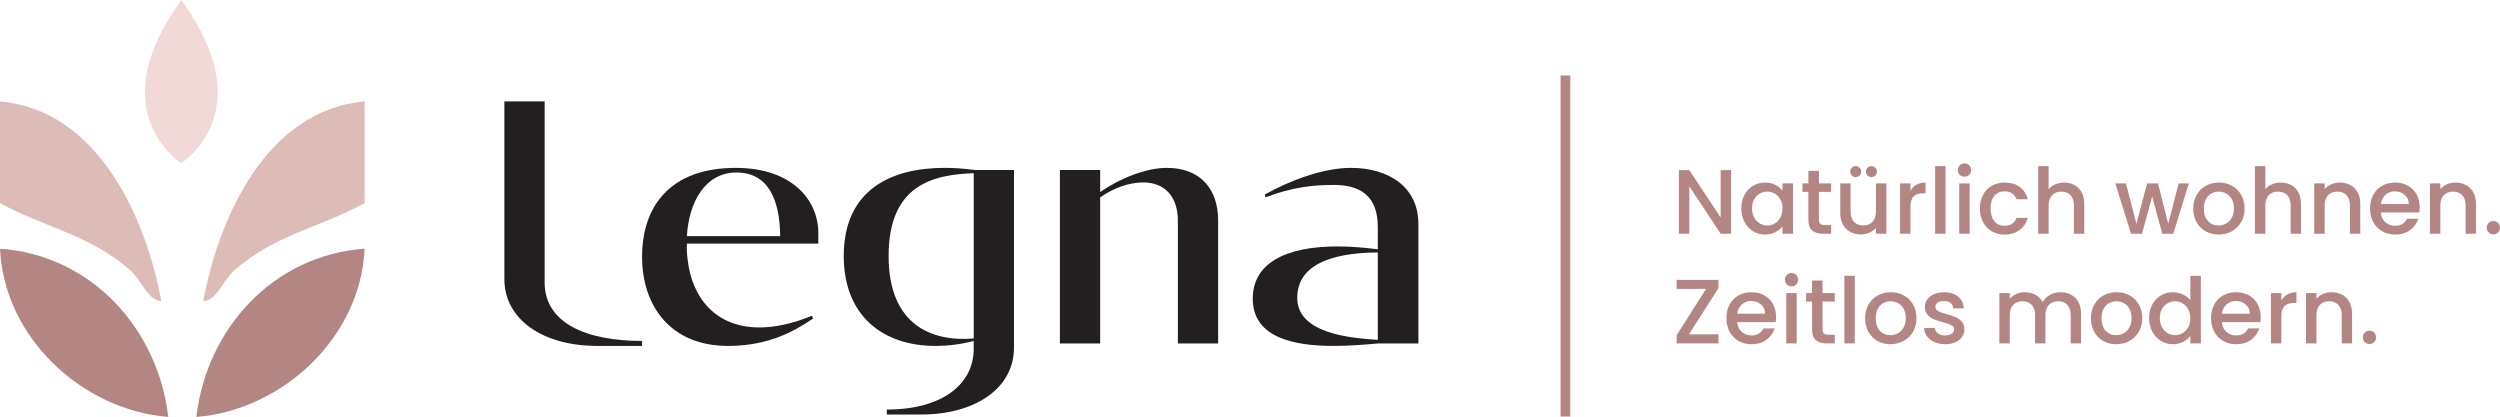
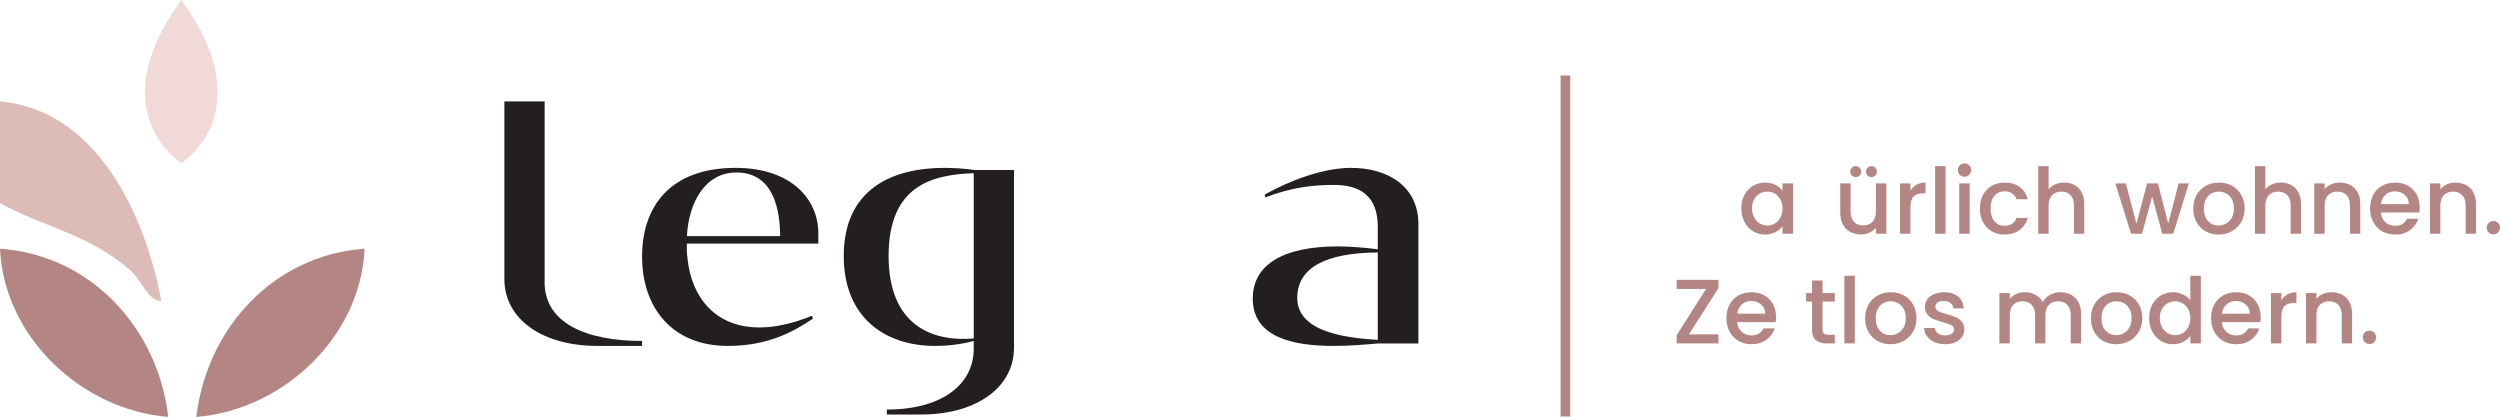
<svg xmlns="http://www.w3.org/2000/svg" id="Ebene_1" data-name="Ebene 1" viewBox="0 0 2404.227 400.961">
  <defs>
    <style>
      .cls-1 {
        fill: #231f20;
      }

      .cls-2 {
        fill: #ddbcb8;
      }

      .cls-3 {
        fill: #f1d9d7;
      }

      .cls-4 {
        fill: #b48683;
      }
    </style>
  </defs>
  <path class="cls-2" d="M0,97.541c93.562,8.001,140.102,110.484,155.163,192.129-13.585-.986-19.058-20.526-30.411-30.278C84.7,225.007,43.032,218.889,0,195.322v-97.781Z" />
-   <path class="cls-2" d="M350.665,97.541v97.781c-43.032,23.567-84.7,29.684-124.752,64.07-11.353,9.751-16.826,29.291-30.411,30.278,15.068-81.645,61.601-184.128,155.163-192.129" />
  <path class="cls-4" d="M161.818,400.959C78.668,394.255,3.778,324.342.033,239.189c87.34,6.081,151.87,76.417,161.785,161.77" />
  <path class="cls-4" d="M350.631,239.191c-3.737,85.153-78.634,155.066-161.785,161.77,9.915-85.353,74.445-155.697,161.785-161.77" />
  <path class="cls-3" d="M174.358,156.891s-78.671-49.032,0-156.891c78.671,107.859,0,156.891,0,156.891" />
  <rect class="cls-4" x="1500.798" y="72.629" width="9.328" height="327.955" />
  <g>
    <path class="cls-1" d="M750.285,227.06c-.335-35.198-11.549-61.179-42.119-61.179-30.228,0-45.852,29.051-47.551,61.179h89.671ZM707.487,161.441c54.689,0,79.485,31.442,79.485,62.55v10.252h-126.358c-.343,5.126,0,10.252.678,15.378,4.076,36.911,27.173,65.277,68.95,65.277,14.611,0,31.591-3.412,50.613-11.273l1.021,2.734c-17.666,11.959-42.462,26.316-81.862,26.316-54.346,0-82.54-37.597-82.54-85.789,0-47.849,26.495-85.446,90.013-85.446" />
    <path class="cls-1" d="M936.425,325.493v-158.926c-39.407,1.371-81.862,11.281-81.862,79.634,0,66.648,41.777,82.711,81.862,79.292M908.231,161.441c9.507,0,19.365.685,29.215,2.049h37.701v170.892c0,38.625-36.688,64.256-89.335,64.256h-32.947v-4.783c53.668,0,83.561-24.61,83.561-58.444v-7.518c-12.905,3.412-25.139,4.783-37.023,4.783-49.257,0-87.979-28.03-87.979-86.474,0-63.913,45.86-84.76,96.808-84.76" />
-     <path class="cls-1" d="M1019.301,330.281v-166.786h38.722v21.19c18.687-12.987,43.818-23.247,64.204-23.247,30.571,0,49.25,18.798,49.25,50.584v118.259h-38.722v-117.917c0-23.582-12.905-36.911-33.29-36.911-12.905,0-27.851,4.783-41.441,14.358v140.47h-38.722Z" />
    <path class="cls-1" d="M1247.558,286.532c0,34.862,52.99,38.625,77.451,40.331v-84.075c-48.915.343-77.451,14.008-77.451,43.744M1204.76,287.217c0-33.491,30.571-50.241,81.527-50.241,11.884,0,24.789,1.021,38.722,2.734v-21.533c0-30.079-17.323-40.331-42.12-40.331-19.707,0-40.085,2.049-65.902,11.959l-.678-2.727c24.461-13.672,56.388-25.638,82.883-25.638,36.002,0,64.874,18.113,64.874,54.003v114.839h-38.722c-11.549,1.021-26.83,2.392-42.797,2.392-37.366,0-77.787-7.518-77.787-45.457" />
    <path class="cls-1" d="M522.749,97.529c.343-.045.678-.074,1.021-.127v172.039c-1.334,41.3,40.033,58.444,93.701,58.444v4.791h-43.088c-52.655,0-89.335-25.638-89.335-64.256V97.529h37.701Z" />
  </g>
  <g>
-     <path class="cls-4" d="M1664.764,224.785h-10.018l-30.142-45.608v45.608h-10.018v-61.162h10.018l30.142,45.52v-45.52h10.018v61.162Z" />
    <path class="cls-4" d="M1677.637,187.438c2.021-3.748,4.774-6.663,8.26-8.744,3.485-2.079,7.338-3.12,11.556-3.12,3.807,0,7.131.747,9.974,2.241,2.841,1.494,5.111,3.354,6.81,5.58v-7.03h10.106v48.42h-10.106v-7.206c-1.7,2.285-4.013,4.189-6.942,5.712-2.93,1.523-6.269,2.285-10.018,2.285-4.16,0-7.968-1.068-11.424-3.207-3.458-2.138-6.195-5.126-8.216-8.963-2.021-3.836-3.031-8.186-3.031-13.05s1.01-9.168,3.031-12.918ZM1712.173,191.832c-1.377-2.461-3.179-4.335-5.405-5.624-2.227-1.288-4.629-1.933-7.206-1.933s-4.98.63-7.206,1.889c-2.227,1.26-4.029,3.106-5.404,5.536-1.377,2.432-2.065,5.317-2.065,8.656s.688,6.269,2.065,8.788c1.376,2.52,3.192,4.438,5.448,5.756,2.254,1.318,4.642,1.977,7.162,1.977,2.577,0,4.979-.644,7.206-1.933,2.226-1.288,4.027-3.177,5.405-5.668,1.376-2.489,2.065-5.404,2.065-8.744s-.689-6.239-2.065-8.7Z" />
-     <path class="cls-4" d="M1749.212,184.538v26.802c0,1.817.424,3.12,1.274,3.911.849.791,2.299,1.186,4.35,1.186h6.151v8.348h-7.909c-4.512,0-7.968-1.054-10.37-3.164-2.403-2.109-3.603-5.536-3.603-10.282v-26.802h-5.712v-8.172h5.712v-12.039h10.106v12.039h11.776v8.172h-11.776Z" />
    <path class="cls-4" d="M1814.064,176.366v48.42h-10.018v-5.712c-1.582,1.992-3.647,3.559-6.195,4.701-2.549,1.142-5.259,1.714-8.129,1.714-3.809,0-7.221-.791-10.238-2.373-3.018-1.582-5.391-3.924-7.118-7.03-1.729-3.105-2.593-6.854-2.593-11.248v-28.472h9.93v26.978c0,4.336,1.083,7.66,3.252,9.974,2.167,2.315,5.126,3.471,8.876,3.471s6.722-1.156,8.919-3.471c2.197-2.314,3.295-5.638,3.295-9.974v-26.978h10.018ZM1780.89,168.764c-1.026-1.024-1.538-2.27-1.538-3.735s.512-2.709,1.538-3.735c1.024-1.024,2.27-1.538,3.735-1.538s2.709.514,3.735,1.538c1.024,1.026,1.538,2.271,1.538,3.735s-.514,2.71-1.538,3.735c-1.026,1.026-2.271,1.538-3.735,1.538s-2.711-.512-3.735-1.538ZM1796.005,168.764c-1.026-1.024-1.538-2.27-1.538-3.735s.512-2.709,1.538-3.735c1.024-1.024,2.269-1.538,3.735-1.538s2.709.514,3.735,1.538c1.024,1.026,1.538,2.271,1.538,3.735s-.514,2.71-1.538,3.735c-1.026,1.026-2.271,1.538-3.735,1.538s-2.711-.512-3.735-1.538Z" />
    <path class="cls-4" d="M1843.105,177.64c2.43-1.376,5.317-2.065,8.656-2.065v10.369h-2.548c-3.926,0-6.898.997-8.919,2.988-2.021,1.992-3.032,5.448-3.032,10.369v25.484h-10.018v-48.42h10.018v7.03c1.464-2.461,3.412-4.379,5.844-5.756Z" />
    <path class="cls-4" d="M1871.005,159.757v65.028h-10.018v-65.028h10.018Z" />
    <path class="cls-4" d="M1884.714,168.105c-1.23-1.23-1.845-2.753-1.845-4.57s.615-3.339,1.845-4.57,2.753-1.845,4.569-1.845c1.758,0,3.252.615,4.482,1.845,1.23,1.23,1.845,2.754,1.845,4.57s-.615,3.339-1.845,4.57c-1.23,1.23-2.724,1.845-4.482,1.845-1.816,0-3.339-.615-4.569-1.845ZM1894.204,176.366v48.42h-10.018v-48.42h10.018Z" />
    <path class="cls-4" d="M1907.077,187.394c2.021-3.779,4.818-6.692,8.392-8.744,3.573-2.05,7.674-3.076,12.303-3.076,5.857,0,10.706,1.392,14.543,4.174,3.836,2.783,6.429,6.753,7.777,11.907h-10.809c-.879-2.402-2.284-4.276-4.218-5.624-1.933-1.347-4.365-2.021-7.294-2.021-4.102,0-7.368,1.45-9.799,4.35-2.432,2.9-3.647,6.957-3.647,12.171s1.215,9.286,3.647,12.215c2.43,2.93,5.697,4.394,9.799,4.394,5.799,0,9.636-2.548,11.511-7.645h10.809c-1.406,4.921-4.042,8.832-7.909,11.731-3.866,2.9-8.671,4.35-14.412,4.35-4.629,0-8.73-1.039-12.303-3.12-3.574-2.079-6.371-5.009-8.392-8.788-2.021-3.779-3.031-8.157-3.031-13.137s1.01-9.359,3.031-13.138Z" />
    <path class="cls-4" d="M1995.04,177.947c2.9,1.582,5.185,3.926,6.854,7.03,1.67,3.106,2.505,6.854,2.505,11.248v28.56h-9.93v-27.066c0-4.335-1.085-7.659-3.252-9.974-2.168-2.314-5.127-3.471-8.876-3.471s-6.722,1.157-8.919,3.471c-2.197,2.315-3.295,5.639-3.295,9.974v27.066h-10.018v-65.028h10.018v22.233c1.699-2.05,3.851-3.632,6.459-4.745,2.606-1.112,5.462-1.67,8.568-1.67,3.691,0,6.986.791,9.886,2.373Z" />
    <path class="cls-4" d="M2105.016,176.366l-15.027,48.42h-10.545l-9.754-35.765-9.754,35.765h-10.545l-15.115-48.42h10.194l10.106,38.929,10.281-38.929h10.458l9.842,38.753,10.018-38.753h9.842Z" />
    <path class="cls-4" d="M2121.097,222.457c-3.691-2.079-6.591-5.009-8.7-8.788-2.109-3.779-3.164-8.157-3.164-13.137,0-4.921,1.083-9.285,3.252-13.094,2.167-3.807,5.126-6.736,8.876-8.788,3.748-2.05,7.938-3.076,12.566-3.076s8.816,1.026,12.567,3.076c3.748,2.051,6.707,4.98,8.875,8.788,2.167,3.809,3.252,8.173,3.252,13.094s-1.113,9.286-3.339,13.094c-2.227,3.809-5.259,6.753-9.095,8.831-3.838,2.08-8.071,3.12-12.698,3.12-4.569,0-8.7-1.039-12.391-3.12ZM2140.737,215.031c2.255-1.23,4.086-3.076,5.492-5.536,1.406-2.46,2.109-5.448,2.109-8.963s-.674-6.488-2.021-8.919c-1.348-2.43-3.135-4.262-5.361-5.492-2.227-1.23-4.629-1.845-7.206-1.845s-4.965.615-7.162,1.845c-2.197,1.23-3.941,3.062-5.228,5.492-1.289,2.432-1.933,5.404-1.933,8.919,0,5.215,1.332,9.242,3.999,12.083,2.665,2.842,6.019,4.262,10.062,4.262,2.577,0,4.994-.615,7.25-1.845Z" />
    <path class="cls-4" d="M2203.479,177.947c2.9,1.582,5.185,3.926,6.854,7.03,1.67,3.106,2.505,6.854,2.505,11.248v28.56h-9.93v-27.066c0-4.335-1.085-7.659-3.252-9.974-2.168-2.314-5.127-3.471-8.876-3.471s-6.722,1.157-8.919,3.471c-2.197,2.315-3.295,5.639-3.295,9.974v27.066h-10.018v-65.028h10.018v22.233c1.699-2.05,3.851-3.632,6.459-4.745,2.606-1.112,5.462-1.67,8.568-1.67,3.691,0,6.986.791,9.886,2.373Z" />
    <path class="cls-4" d="M2260.246,177.947c3.016,1.582,5.374,3.926,7.074,7.03,1.698,3.106,2.548,6.854,2.548,11.248v28.56h-9.93v-27.066c0-4.335-1.085-7.659-3.252-9.974-2.168-2.314-5.127-3.471-8.876-3.471s-6.722,1.157-8.919,3.471c-2.197,2.315-3.295,5.639-3.295,9.974v27.066h-10.018v-48.42h10.018v5.536c1.64-1.991,3.735-3.544,6.283-4.657,2.549-1.112,5.258-1.67,8.129-1.67,3.808,0,7.22.791,10.238,2.373Z" />
    <path class="cls-4" d="M2326.635,204.31h-36.996c.293,3.867,1.727,6.972,4.306,9.315,2.577,2.344,5.741,3.515,9.491,3.515,5.389,0,9.197-2.255,11.424-6.767h10.809c-1.465,4.453-4.117,8.1-7.953,10.941-3.838,2.842-8.598,4.262-14.28,4.262-4.629,0-8.774-1.039-12.435-3.12-3.662-2.079-6.533-5.009-8.612-8.788-2.08-3.779-3.119-8.157-3.119-13.137s1.01-9.359,3.031-13.138c2.021-3.779,4.862-6.692,8.524-8.744,3.66-2.05,7.865-3.076,12.61-3.076,4.569,0,8.64.997,12.215,2.988,3.573,1.992,6.356,4.789,8.348,8.392,1.991,3.603,2.988,7.748,2.988,12.434,0,1.817-.118,3.457-.351,4.921ZM2316.529,196.226c-.059-3.691-1.377-6.648-3.954-8.875-2.579-2.226-5.771-3.339-9.578-3.339-3.458,0-6.415,1.098-8.876,3.295-2.461,2.197-3.926,5.171-4.394,8.919h26.802Z" />
    <path class="cls-4" d="M2371.495,177.947c3.016,1.582,5.374,3.926,7.074,7.03,1.698,3.106,2.548,6.854,2.548,11.248v28.56h-9.93v-27.066c0-4.335-1.085-7.659-3.252-9.974-2.168-2.314-5.127-3.471-8.876-3.471s-6.722,1.157-8.919,3.471c-2.197,2.315-3.295,5.639-3.295,9.974v27.066h-10.018v-48.42h10.018v5.536c1.64-1.991,3.735-3.544,6.283-4.657,2.549-1.112,5.258-1.67,8.129-1.67,3.808,0,7.22.791,10.238,2.373Z" />
    <path class="cls-4" d="M2393.331,223.555c-1.23-1.23-1.845-2.753-1.845-4.57s.615-3.339,1.845-4.57c1.23-1.23,2.753-1.845,4.57-1.845,1.758,0,3.251.615,4.482,1.845,1.23,1.23,1.845,2.754,1.845,4.57s-.615,3.339-1.845,4.57c-1.231,1.23-2.724,1.845-4.482,1.845-1.817,0-3.34-.615-4.57-1.845Z" />
    <path class="cls-4" d="M1624.253,321.537h28.384v8.7h-40.247v-7.821l28.296-44.553h-28.296v-8.7h40.247v7.821l-28.384,44.553Z" />
    <path class="cls-4" d="M1707.648,309.761h-36.996c.293,3.867,1.727,6.972,4.306,9.315,2.577,2.344,5.741,3.515,9.491,3.515,5.389,0,9.197-2.255,11.424-6.767h10.809c-1.465,4.453-4.117,8.1-7.953,10.941-3.838,2.842-8.598,4.262-14.28,4.262-4.629,0-8.774-1.039-12.435-3.12-3.662-2.079-6.533-5.009-8.612-8.788-2.08-3.779-3.119-8.157-3.119-13.137s1.01-9.359,3.031-13.138c2.021-3.779,4.862-6.692,8.524-8.744,3.66-2.05,7.865-3.076,12.61-3.076,4.569,0,8.64.997,12.215,2.988,3.573,1.992,6.356,4.789,8.348,8.392,1.991,3.603,2.988,7.748,2.988,12.434,0,1.817-.118,3.457-.351,4.921ZM1697.542,301.677c-.059-3.691-1.377-6.648-3.954-8.875-2.579-2.226-5.771-3.339-9.578-3.339-3.458,0-6.415,1.098-8.876,3.295-2.461,2.197-3.926,5.171-4.394,8.919h26.802Z" />
-     <path class="cls-4" d="M1718.367,273.557c-1.23-1.23-1.845-2.753-1.845-4.57s.615-3.339,1.845-4.57c1.23-1.23,2.753-1.845,4.569-1.845,1.758,0,3.252.615,4.482,1.845s1.845,2.754,1.845,4.57-.615,3.339-1.845,4.57c-1.23,1.23-2.724,1.845-4.482,1.845-1.816,0-3.339-.615-4.569-1.845ZM1727.858,281.817v48.42h-10.018v-48.42h10.018Z" />
    <path class="cls-4" d="M1752.726,289.989v26.802c0,1.817.424,3.12,1.274,3.911.849.791,2.299,1.186,4.35,1.186h6.151v8.348h-7.909c-4.512,0-7.968-1.054-10.37-3.164-2.403-2.109-3.603-5.536-3.603-10.282v-26.802h-5.712v-8.172h5.712v-12.039h10.106v12.039h11.776v8.172h-11.776Z" />
    <path class="cls-4" d="M1783.746,265.208v65.028h-10.018v-65.028h10.018Z" />
    <path class="cls-4" d="M1805.539,327.908c-3.691-2.079-6.591-5.009-8.7-8.788-2.109-3.779-3.164-8.157-3.164-13.137,0-4.921,1.083-9.285,3.252-13.094,2.167-3.807,5.126-6.736,8.876-8.788,3.748-2.05,7.938-3.076,12.566-3.076s8.816,1.026,12.567,3.076c3.748,2.051,6.707,4.98,8.875,8.788,2.167,3.809,3.252,8.173,3.252,13.094s-1.113,9.286-3.339,13.094c-2.227,3.809-5.259,6.753-9.095,8.831-3.838,2.08-8.071,3.12-12.698,3.12-4.569,0-8.7-1.039-12.391-3.12ZM1825.179,320.482c2.255-1.23,4.086-3.076,5.492-5.536,1.406-2.46,2.109-5.448,2.109-8.963s-.674-6.488-2.021-8.919c-1.348-2.43-3.135-4.262-5.361-5.492-2.227-1.23-4.629-1.845-7.206-1.845s-4.965.615-7.162,1.845c-2.197,1.23-3.941,3.062-5.228,5.492-1.289,2.432-1.933,5.404-1.933,8.919,0,5.215,1.332,9.242,3.999,12.083,2.665,2.842,6.019,4.262,10.062,4.262,2.577,0,4.994-.615,7.25-1.845Z" />
    <path class="cls-4" d="M1860.328,328.962c-3.018-1.376-5.404-3.251-7.162-5.624-1.758-2.373-2.695-5.023-2.812-7.953h10.369c.176,2.051,1.156,3.765,2.944,5.141,1.786,1.377,4.027,2.065,6.722,2.065,2.812,0,4.994-.541,6.547-1.626,1.552-1.083,2.329-2.474,2.329-4.174,0-1.815-.865-3.164-2.592-4.042-1.729-.879-4.468-1.845-8.216-2.9-3.633-.995-6.591-1.962-8.876-2.9-2.285-.936-4.262-2.373-5.932-4.306-1.67-1.933-2.505-4.482-2.505-7.645,0-2.577.761-4.935,2.285-7.074,1.523-2.138,3.705-3.823,6.547-5.053,2.841-1.23,6.107-1.845,9.798-1.845,5.506,0,9.944,1.392,13.313,4.174,3.368,2.783,5.17,6.577,5.404,11.38h-10.018c-.176-2.167-1.055-3.895-2.636-5.185-1.582-1.288-3.721-1.933-6.415-1.933-2.636,0-4.658.498-6.064,1.494-1.406.997-2.109,2.315-2.109,3.954,0,1.289.468,2.373,1.406,3.251.936.879,2.079,1.568,3.427,2.065,1.347.498,3.34,1.129,5.976,1.889,3.515.938,6.4,1.889,8.655,2.856,2.255.967,4.203,2.388,5.844,4.262,1.639,1.876,2.489,4.365,2.548,7.469,0,2.754-.762,5.215-2.285,7.382-1.524,2.168-3.677,3.867-6.459,5.097-2.783,1.23-6.05,1.845-9.798,1.845-3.809,0-7.221-.689-10.237-2.065Z" />
    <path class="cls-4" d="M1991.614,283.399c3.016,1.582,5.389,3.926,7.118,7.03,1.727,3.106,2.592,6.854,2.592,11.248v28.56h-9.93v-27.066c0-4.335-1.085-7.659-3.252-9.974-2.168-2.314-5.127-3.471-8.876-3.471s-6.722,1.157-8.919,3.471c-2.197,2.315-3.295,5.639-3.295,9.974v27.066h-9.93v-27.066c0-4.335-1.085-7.659-3.252-9.974-2.168-2.314-5.127-3.471-8.876-3.471s-6.722,1.157-8.919,3.471c-2.197,2.315-3.295,5.639-3.295,9.974v27.066h-10.018v-48.42h10.018v5.536c1.64-1.991,3.72-3.544,6.239-4.657,2.518-1.112,5.213-1.67,8.085-1.67,3.866,0,7.322.821,10.369,2.461,3.046,1.641,5.389,4.013,7.03,7.118,1.464-2.929,3.748-5.257,6.854-6.986,3.105-1.727,6.444-2.592,10.018-2.592,3.807,0,7.219.791,10.237,2.373Z" />
    <path class="cls-4" d="M2022.677,327.908c-3.691-2.079-6.591-5.009-8.7-8.788-2.109-3.779-3.164-8.157-3.164-13.137,0-4.921,1.083-9.285,3.252-13.094,2.167-3.807,5.126-6.736,8.876-8.788,3.748-2.05,7.938-3.076,12.566-3.076s8.816,1.026,12.567,3.076c3.748,2.051,6.707,4.98,8.875,8.788,2.167,3.809,3.252,8.173,3.252,13.094s-1.113,9.286-3.339,13.094c-2.227,3.809-5.259,6.753-9.095,8.831-3.838,2.08-8.071,3.12-12.698,3.12-4.569,0-8.7-1.039-12.391-3.12ZM2042.317,320.482c2.255-1.23,4.086-3.076,5.492-5.536,1.406-2.46,2.109-5.448,2.109-8.963s-.674-6.488-2.021-8.919c-1.348-2.43-3.135-4.262-5.361-5.492-2.227-1.23-4.629-1.845-7.206-1.845s-4.965.615-7.162,1.845-3.941,3.062-5.228,5.492c-1.289,2.432-1.933,5.404-1.933,8.919,0,5.215,1.332,9.242,3.999,12.083,2.665,2.842,6.019,4.262,10.062,4.262,2.577,0,4.994-.615,7.25-1.845Z" />
    <path class="cls-4" d="M2069.821,292.889c2.021-3.748,4.774-6.663,8.26-8.744,3.485-2.079,7.366-3.12,11.644-3.12,3.164,0,6.283.689,9.359,2.065,3.076,1.377,5.521,3.207,7.337,5.492v-23.375h10.106v65.028h-10.106v-7.294c-1.641,2.344-3.91,4.277-6.81,5.8-2.9,1.523-6.225,2.285-9.974,2.285-4.218,0-8.071-1.068-11.556-3.207-3.486-2.138-6.239-5.126-8.26-8.963-2.021-3.836-3.031-8.186-3.031-13.05s1.01-9.168,3.031-12.918ZM2104.356,297.283c-1.377-2.461-3.179-4.335-5.405-5.624-2.227-1.288-4.629-1.933-7.206-1.933s-4.98.63-7.206,1.889c-2.227,1.26-4.029,3.106-5.404,5.536-1.377,2.432-2.065,5.317-2.065,8.656s.688,6.269,2.065,8.788c1.376,2.52,3.192,4.438,5.448,5.756,2.254,1.318,4.642,1.977,7.162,1.977,2.577,0,4.979-.644,7.206-1.933,2.226-1.288,4.027-3.177,5.405-5.668,1.376-2.489,2.065-5.404,2.065-8.744s-.689-6.239-2.065-8.7Z" />
    <path class="cls-4" d="M2173.734,309.761h-36.996c.293,3.867,1.727,6.972,4.306,9.315,2.577,2.344,5.741,3.515,9.491,3.515,5.389,0,9.197-2.255,11.424-6.767h10.809c-1.465,4.453-4.117,8.1-7.953,10.941-3.838,2.842-8.598,4.262-14.28,4.262-4.629,0-8.774-1.039-12.435-3.12-3.662-2.079-6.533-5.009-8.612-8.788-2.08-3.779-3.119-8.157-3.119-13.137s1.01-9.359,3.031-13.138c2.021-3.779,4.862-6.692,8.524-8.744,3.66-2.05,7.865-3.076,12.61-3.076,4.569,0,8.64.997,12.215,2.988,3.573,1.992,6.356,4.789,8.348,8.392,1.991,3.603,2.988,7.748,2.988,12.434,0,1.817-.118,3.457-.351,4.921ZM2163.628,301.677c-.059-3.691-1.377-6.648-3.954-8.875-2.579-2.226-5.771-3.339-9.578-3.339-3.458,0-6.415,1.098-8.876,3.295-2.461,2.197-3.926,5.171-4.394,8.919h26.802Z" />
    <path class="cls-4" d="M2199.788,283.091c2.43-1.376,5.317-2.065,8.656-2.065v10.369h-2.548c-3.926,0-6.898.997-8.919,2.988-2.021,1.992-3.032,5.448-3.032,10.369v25.484h-10.018v-48.42h10.018v7.03c1.464-2.461,3.412-4.379,5.844-5.756Z" />
    <path class="cls-4" d="M2252.337,283.399c3.016,1.582,5.374,3.926,7.074,7.03,1.698,3.106,2.548,6.854,2.548,11.248v28.56h-9.93v-27.066c0-4.335-1.085-7.659-3.252-9.974-2.168-2.314-5.127-3.471-8.876-3.471s-6.722,1.157-8.919,3.471c-2.197,2.315-3.295,5.639-3.295,9.974v27.066h-10.018v-48.42h10.018v5.536c1.64-1.991,3.735-3.544,6.283-4.657,2.549-1.112,5.258-1.67,8.129-1.67,3.808,0,7.22.791,10.238,2.373Z" />
    <path class="cls-4" d="M2274.173,329.006c-1.23-1.23-1.845-2.753-1.845-4.57s.615-3.339,1.845-4.57c1.23-1.23,2.753-1.845,4.57-1.845,1.758,0,3.251.615,4.482,1.845,1.23,1.23,1.845,2.754,1.845,4.57s-.615,3.339-1.845,4.57c-1.231,1.23-2.724,1.845-4.482,1.845-1.817,0-3.34-.615-4.57-1.845Z" />
  </g>
</svg>